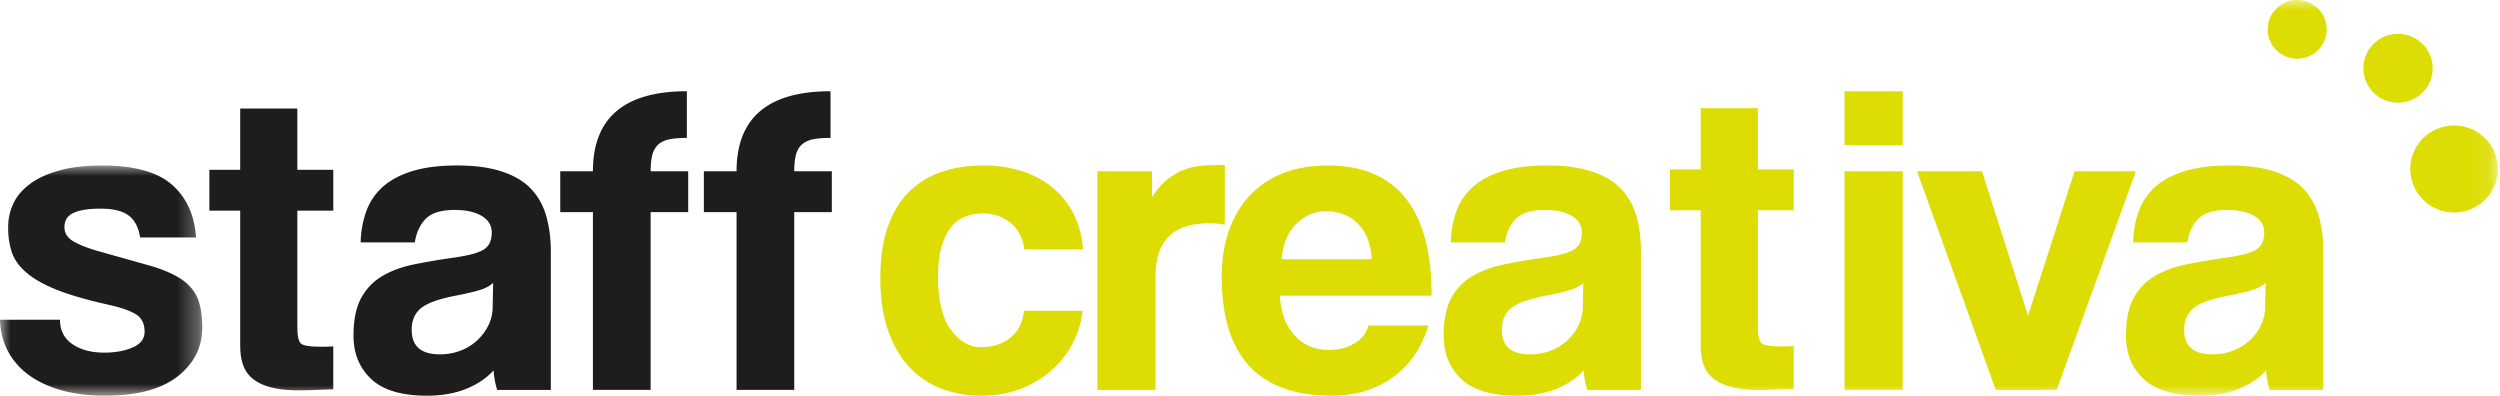
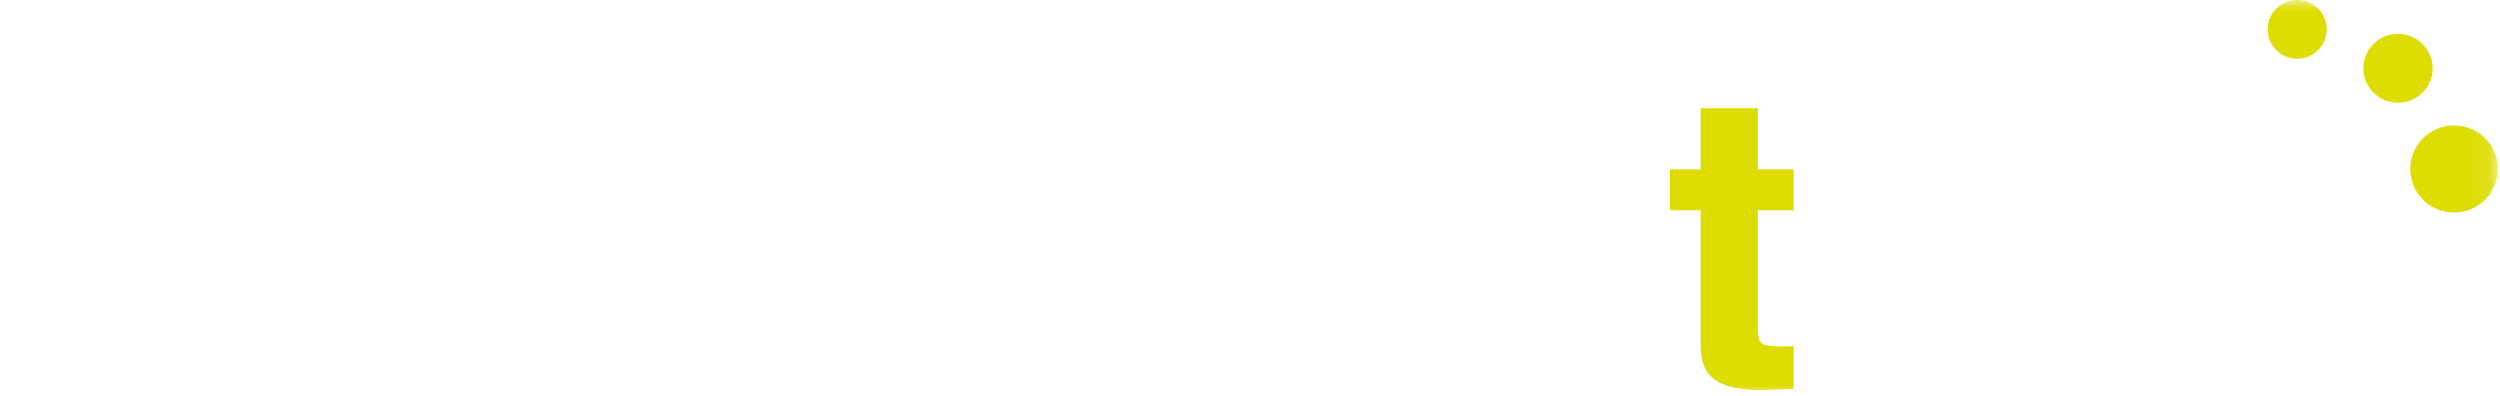
<svg xmlns="http://www.w3.org/2000/svg" xmlns:xlink="http://www.w3.org/1999/xlink" width="120" height="19" viewBox="0 0 120 19">
  <defs>
    <path id="a" d="M0 .005h9.708v11.05H0z" />
    <path id="c" d="M0 18.994h119.899V0H0z" />
  </defs>
  <g fill="none" fill-rule="evenodd">
    <g transform="translate(0 7.94)">
      <mask id="b" fill="#fff">
        <use xlink:href="#a" />
      </mask>
-       <path fill="#1D1D1B" d="M6.725 3.459c-.073-.483-.256-.836-.55-1.054-.294-.22-.74-.33-1.342-.33-.572 0-1.005.066-1.299.202-.293.132-.441.365-.441.692 0 .285.148.513.441.681.294.172.721.338 1.279.491.915.258 1.69.474 2.32.653.628.177 1.133.389 1.513.629.38.242.652.544.817.906.164.363.245.85.245 1.459 0 .94-.395 1.719-1.18 2.338-.79.618-1.954.928-3.5.928a7.7 7.7 0 0 1-2.063-.256c-.615-.172-1.142-.416-1.579-.736a3.394 3.394 0 0 1-1.01-1.151A3.413 3.413 0 0 1 0 7.406h2.879c0 .503.197.893.589 1.168.397.275.908.412 1.538.412.53 0 .985-.084 1.365-.248.378-.164.569-.416.569-.758 0-.384-.141-.663-.42-.835-.28-.17-.705-.32-1.277-.449-1.032-.228-1.86-.467-2.492-.715-.63-.25-1.12-.524-1.47-.825-.353-.298-.588-.624-.711-.982a3.706 3.706 0 0 1-.182-1.198c0-.4.08-.776.248-1.132.163-.357.427-.671.784-.94.357-.273.823-.49 1.395-.652C3.386.086 4.09.005 4.92.005c1.518 0 2.63.305 3.33.917.7.61 1.087 1.458 1.158 2.537H6.725z" mask="url(#b)" />
    </g>
-     <path fill="#1D1D1B" d="M23.67 13.576c-.142.14-.351.254-.623.34-.273.086-.666.178-1.181.277-.803.156-1.355.355-1.654.597-.3.244-.451.591-.451 1.045 0 .784.451 1.173 1.353 1.173.359 0 .69-.06.998-.18a2.448 2.448 0 0 0 1.333-1.217c.136-.277.203-.57.203-.886l.023-1.15zm.194 5.14a4.065 4.065 0 0 1-.171-.938c-.331.368-.77.665-1.312.885-.544.22-1.174.33-1.891.33-1.215 0-2.107-.267-2.673-.8-.566-.533-.849-1.225-.849-2.081 0-.752.123-1.354.365-1.801.244-.45.58-.8 1.012-1.057.429-.255.941-.445 1.536-.565.592-.12 1.24-.23 1.942-.329.701-.1 1.174-.232 1.417-.396.245-.162.364-.43.364-.801 0-.34-.16-.606-.484-.8-.32-.19-.752-.286-1.297-.286-.644 0-1.107.143-1.387.426-.277.285-.453.66-.525 1.131h-2.598a4.65 4.65 0 0 1 .269-1.492c.163-.457.429-.847.792-1.175.368-.326.842-.579 1.428-.756.586-.18 1.302-.268 2.144-.268.826 0 1.53.093 2.107.278.578.184 1.043.45 1.392.8.35.348.603.781.76 1.3.155.521.235 1.106.235 1.762v6.633h-2.576zM28.46 18.716v-8.533h-1.568V8.22h1.568c0-2.56 1.501-3.84 4.51-3.84v2.24c-.359 0-.65.024-.87.072-.221.054-.4.14-.528.268a1.043 1.043 0 0 0-.266.503c-.052.206-.075.46-.075.757h1.803v1.962H31.23v8.533h-2.77zM35.355 18.716v-8.533h-1.57V8.22h1.57c0-2.56 1.501-3.84 4.51-3.84v2.24c-.36 0-.65.024-.873.072-.218.054-.395.14-.525.268s-.22.297-.27.503c-.047.206-.073.46-.073.757h1.804v1.962h-1.804v8.533h-2.77z" />
-     <path fill="#DDDD03" d="M51.964 14.919a4.399 4.399 0 0 1-.529 1.663c-.28.496-.63.925-1.063 1.282a4.87 4.87 0 0 1-1.47.83c-.551.199-1.148.3-1.793.3a5.288 5.288 0 0 1-1.965-.354 4.07 4.07 0 0 1-1.536-1.066c-.43-.476-.763-1.065-1.001-1.77-.235-.705-.35-1.526-.35-2.467 0-.935.115-1.745.35-2.428.238-.684.57-1.242 1-1.675a4.02 4.02 0 0 1 1.558-.97c.608-.216 1.285-.322 2.03-.322a5.99 5.99 0 0 1 1.878.28c.568.185 1.06.453 1.482.81.424.355.756.782 1 1.279.244.498.386 1.054.43 1.664H49.17c-.072-.542-.29-.961-.651-1.27-.368-.302-.815-.458-1.345-.458-.303 0-.58.052-.838.15a1.62 1.62 0 0 0-.677.5c-.195.235-.346.548-.464.94-.114.39-.169.87-.169 1.438 0 1.152.206 2.005.622 2.562.416.553.896.83 1.438.83.545 0 1.01-.147 1.396-.445.389-.299.606-.735.668-1.303h2.814zM52.673 18.716V8.22h2.62V9.47c.228-.359.467-.638.72-.839.248-.2.505-.353.773-.46a2.93 2.93 0 0 1 .805-.205c.272-.03.548-.042.836-.042h.364v2.857a4.692 4.692 0 0 0-.772-.062c-1.703 0-2.555.845-2.555 2.537v5.46h-2.791zM65.837 12.445a2.864 2.864 0 0 0-.204-1.014 2.077 2.077 0 0 0-.484-.724c-.2-.192-.43-.334-.686-.429a2.314 2.314 0 0 0-.794-.139c-.559 0-1.04.204-1.45.609-.408.405-.641.972-.7 1.697h4.318zm-4.403 1.748c.044.797.277 1.428.698 1.9.422.47.978.703 1.664.703.457 0 .863-.101 1.214-.311.351-.204.578-.494.677-.864h2.878c-.33 1.082-.903 1.916-1.718 2.497-.817.582-1.79.876-2.922.876-3.52 0-5.283-1.908-5.283-5.719 0-.809.114-1.542.345-2.194.226-.657.56-1.218.997-1.688.436-.469.97-.828 1.601-1.077.628-.248 1.353-.371 2.17-.371 1.631 0 2.867.519 3.702 1.556.838 1.039 1.261 2.603 1.261 4.692h-7.284zM75.997 13.576c-.143.14-.35.254-.621.34-.274.086-.669.178-1.184.277-.804.156-1.354.355-1.654.597-.302.244-.45.591-.45 1.045 0 .784.45 1.173 1.355 1.173.356 0 .686-.06.995-.18.311-.12.573-.284.796-.49.22-.206.403-.45.536-.727.135-.277.205-.57.205-.886l.022-1.15zm.192 5.14a4.093 4.093 0 0 1-.17-.938c-.331.368-.767.665-1.312.885-.546.22-1.173.33-1.888.33-1.217 0-2.107-.267-2.675-.8-.566-.533-.849-1.225-.849-2.081 0-.752.122-1.354.365-1.801.241-.45.58-.8 1.01-1.057a4.878 4.878 0 0 1 1.536-.565c.592-.12 1.244-.23 1.944-.329.7-.1 1.173-.232 1.415-.396.245-.162.366-.43.366-.801 0-.34-.161-.606-.483-.8-.323-.19-.754-.286-1.298-.286-.645 0-1.108.143-1.386.426-.28.285-.455.66-.528 1.131h-2.598c.014-.539.105-1.04.27-1.492.165-.457.426-.847.794-1.175.366-.326.84-.579 1.428-.756.581-.18 1.299-.268 2.141-.268.826 0 1.531.093 2.107.278.578.184 1.043.45 1.393.8.349.348.602.781.762 1.3.152.521.231 1.106.231 1.762v6.633H76.19z" />
    <mask id="d" fill="#fff">
      <use xlink:href="#c" />
    </mask>
-     <path fill="#DDDD03" d="M88.538 18.714h2.792V8.221h-2.792v10.493zm0-11.752h2.792V4.381h-2.792v2.581zM95.797 18.716L92.02 8.22h3.114l2.213 6.932 2.231-6.932h2.943l-3.8 10.495zM108.748 13.576c-.142.14-.35.254-.623.34-.272.086-.663.178-1.178.277-.803.156-1.357.355-1.657.597-.297.244-.45.591-.45 1.045 0 .784.45 1.173 1.354 1.173.357 0 .69-.06 1-.18.306-.12.57-.284.792-.49a2.46 2.46 0 0 0 .54-.727c.133-.277.2-.57.2-.886l.022-1.15zm.194 5.14a4.149 4.149 0 0 1-.17-.938c-.331.368-.769.665-1.31.885-.545.22-1.175.33-1.892.33-1.217 0-2.109-.267-2.673-.8-.566-.533-.85-1.225-.85-2.081 0-.752.125-1.354.364-1.801.247-.45.58-.8 1.012-1.057.43-.255.941-.445 1.537-.565.592-.12 1.238-.23 1.941-.329.702-.1 1.176-.232 1.42-.396.241-.162.363-.43.363-.801 0-.34-.159-.606-.482-.8-.323-.19-.758-.286-1.301-.286-.645 0-1.105.143-1.384.426-.278.285-.454.66-.524 1.131h-2.602c.015-.539.104-1.04.269-1.492.164-.457.429-.847.793-1.175.365-.326.845-.579 1.428-.756.588-.18 1.303-.268 2.145-.268.825 0 1.527.093 2.108.278.575.184 1.04.45 1.39.8.35.348.603.781.762 1.3.156.521.233 1.106.233 1.762v6.633h-2.577z" mask="url(#d)" />
-     <path fill="#1D1D1B" d="M10.05 10.112V8.149h1.48V5.21h2.742V8.15h1.725v1.963h-1.725v5.567c0 .43.056.7.167.805.11.107.446.16 1.012.16.085 0 .173 0 .268-.005.094-.002.184-.008.278-.014v2.06l-1.313.047c-1.313.046-2.208-.178-2.688-.676-.312-.315-.466-.805-.466-1.461v-6.483h-1.48z" mask="url(#d)" />
    <path fill="#DDDD03" d="M80.154 10.093V8.132h1.478v-2.94h2.745v2.94H86.1v1.961h-1.723v5.566c0 .433.057.702.167.808.111.107.446.161 1.01.161.085 0 .176-.002.27-.007.09-.002.184-.006.276-.013v2.057l-1.314.05c-1.31.043-2.206-.181-2.687-.676-.31-.317-.467-.803-.467-1.461v-6.485h-1.478zM111.683 1.409c0 .778-.634 1.41-1.418 1.41-.78 0-1.417-.632-1.417-1.41 0-.775.636-1.409 1.417-1.409.784 0 1.418.634 1.418 1.409M116.767 3.278c0 .911-.745 1.651-1.664 1.651-.919 0-1.66-.74-1.66-1.651 0-.914.741-1.652 1.66-1.652.919 0 1.664.738 1.664 1.652M119.898 8.11c0 1.156-.94 2.09-2.101 2.09a2.094 2.094 0 0 1-2.103-2.09c0-1.154.94-2.085 2.103-2.085 1.16 0 2.101.93 2.101 2.085" mask="url(#d)" />
  </g>
</svg>